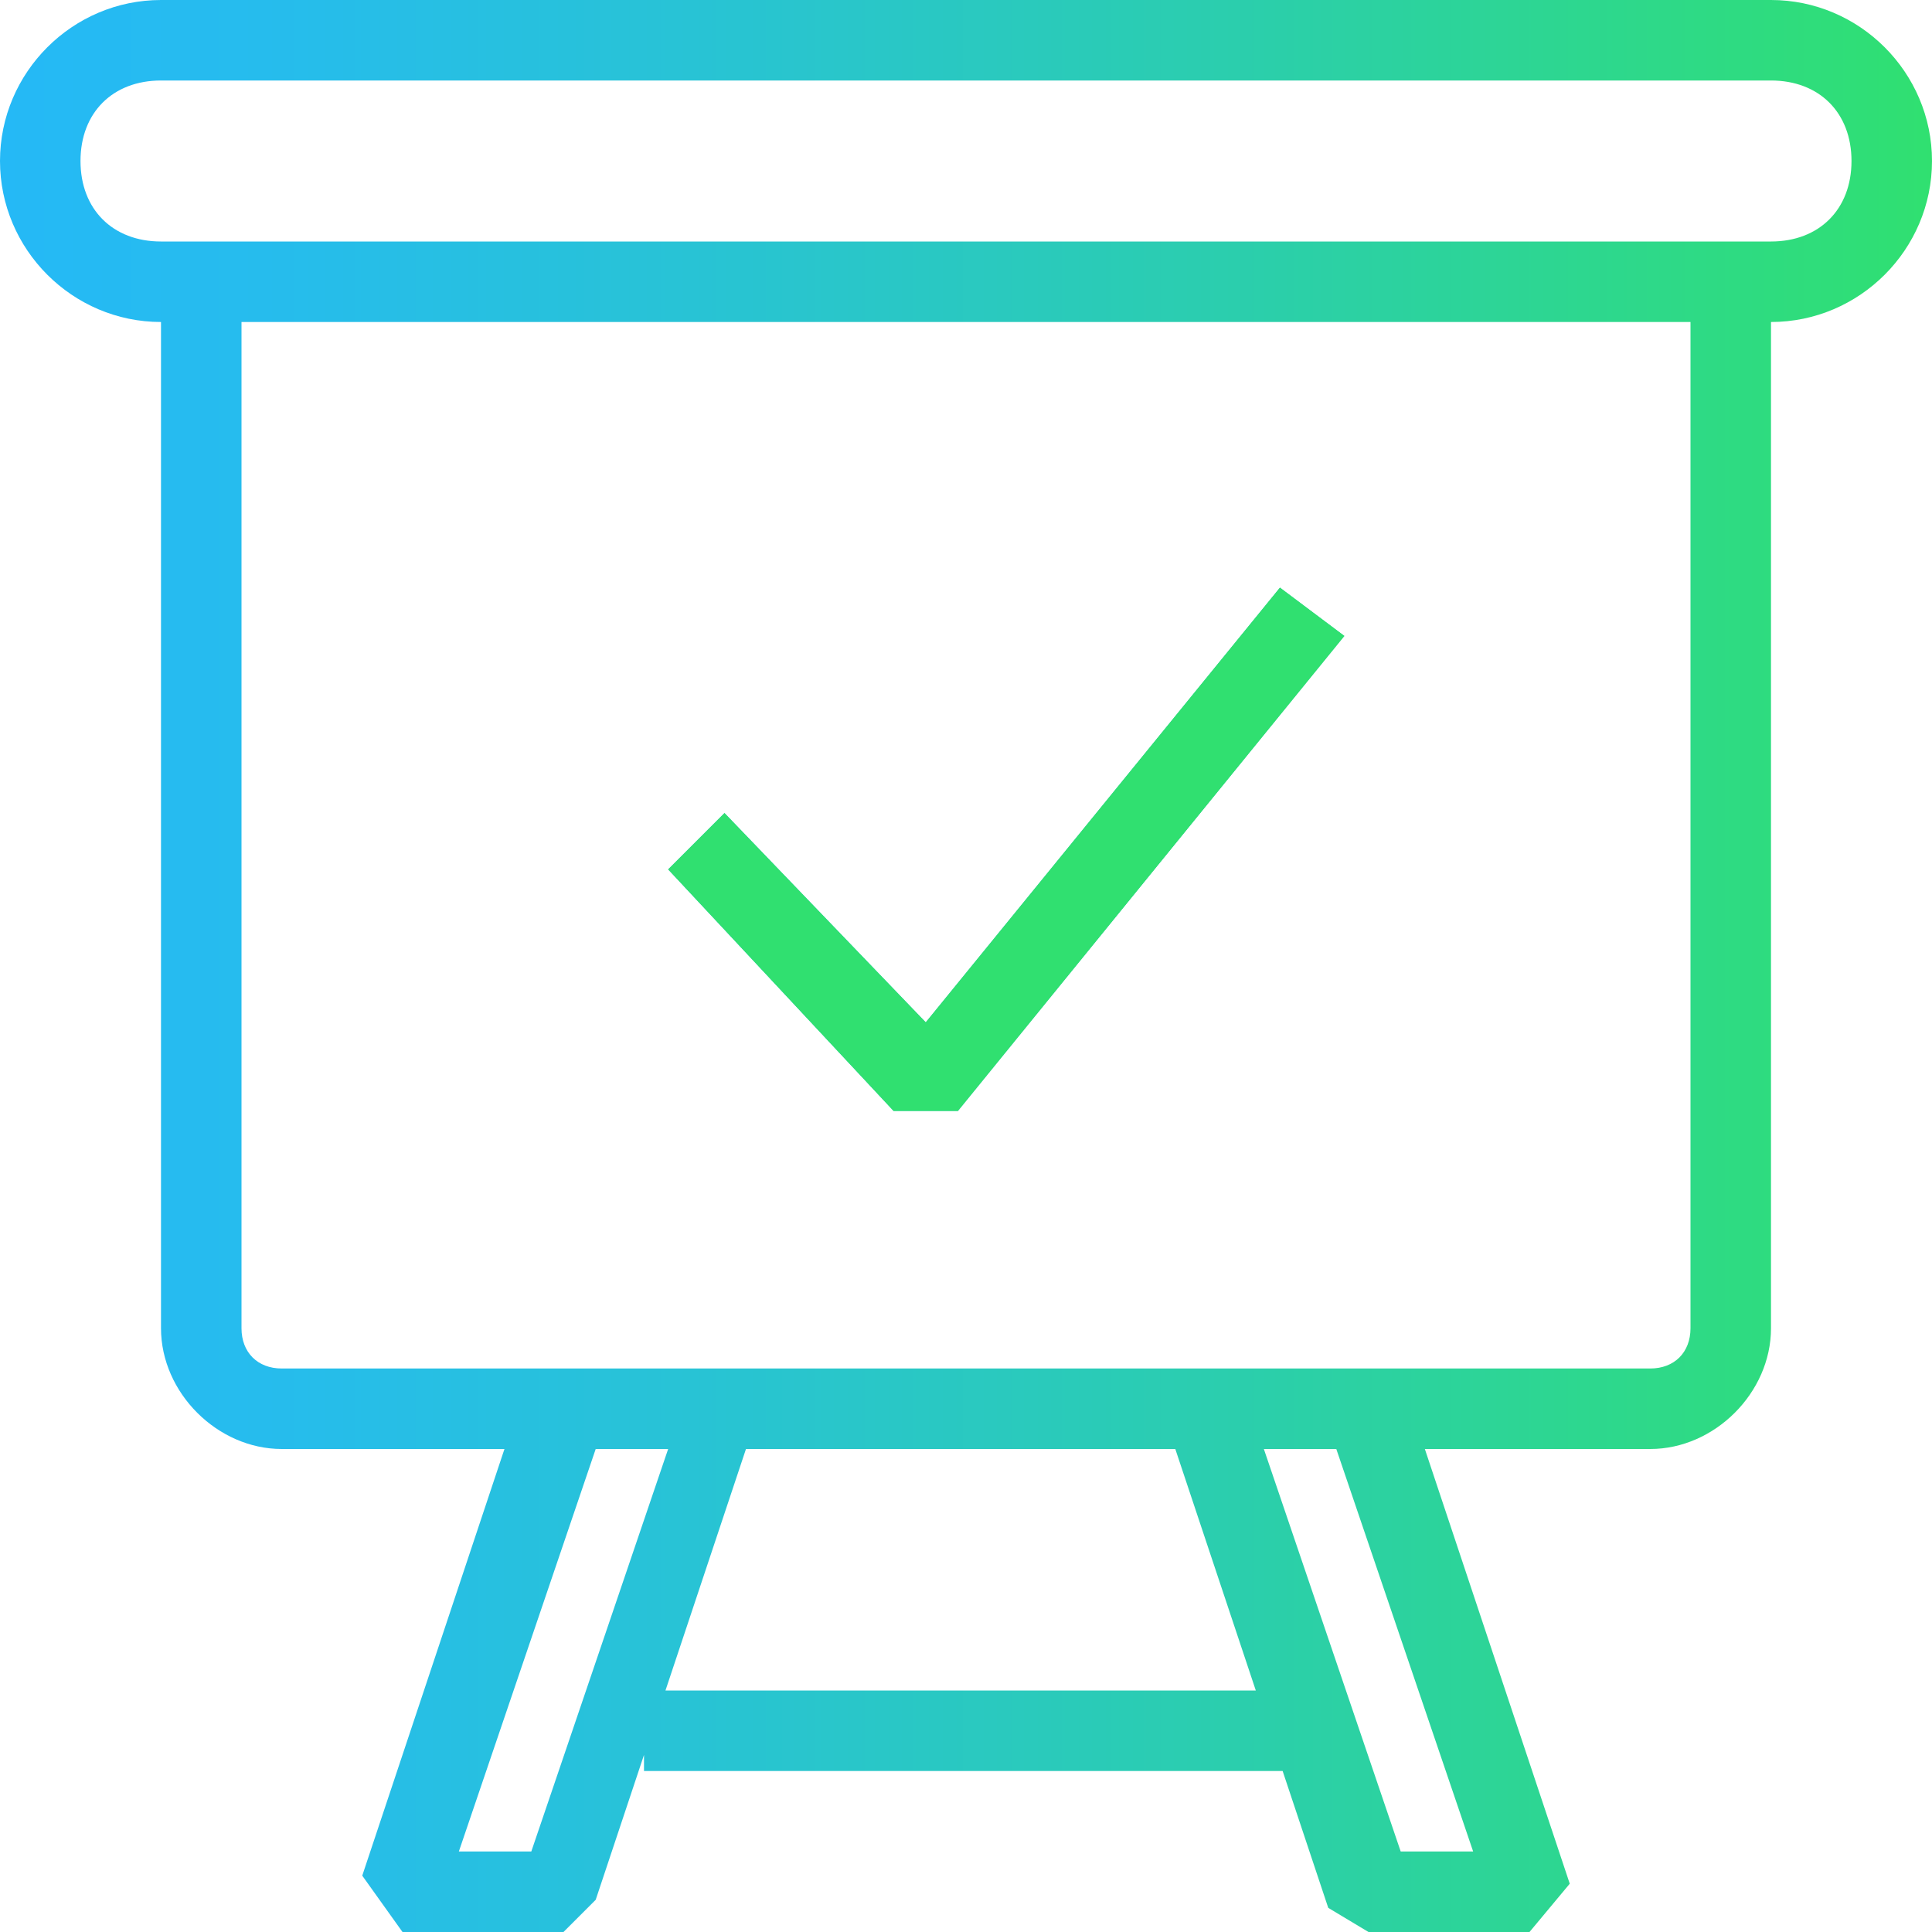
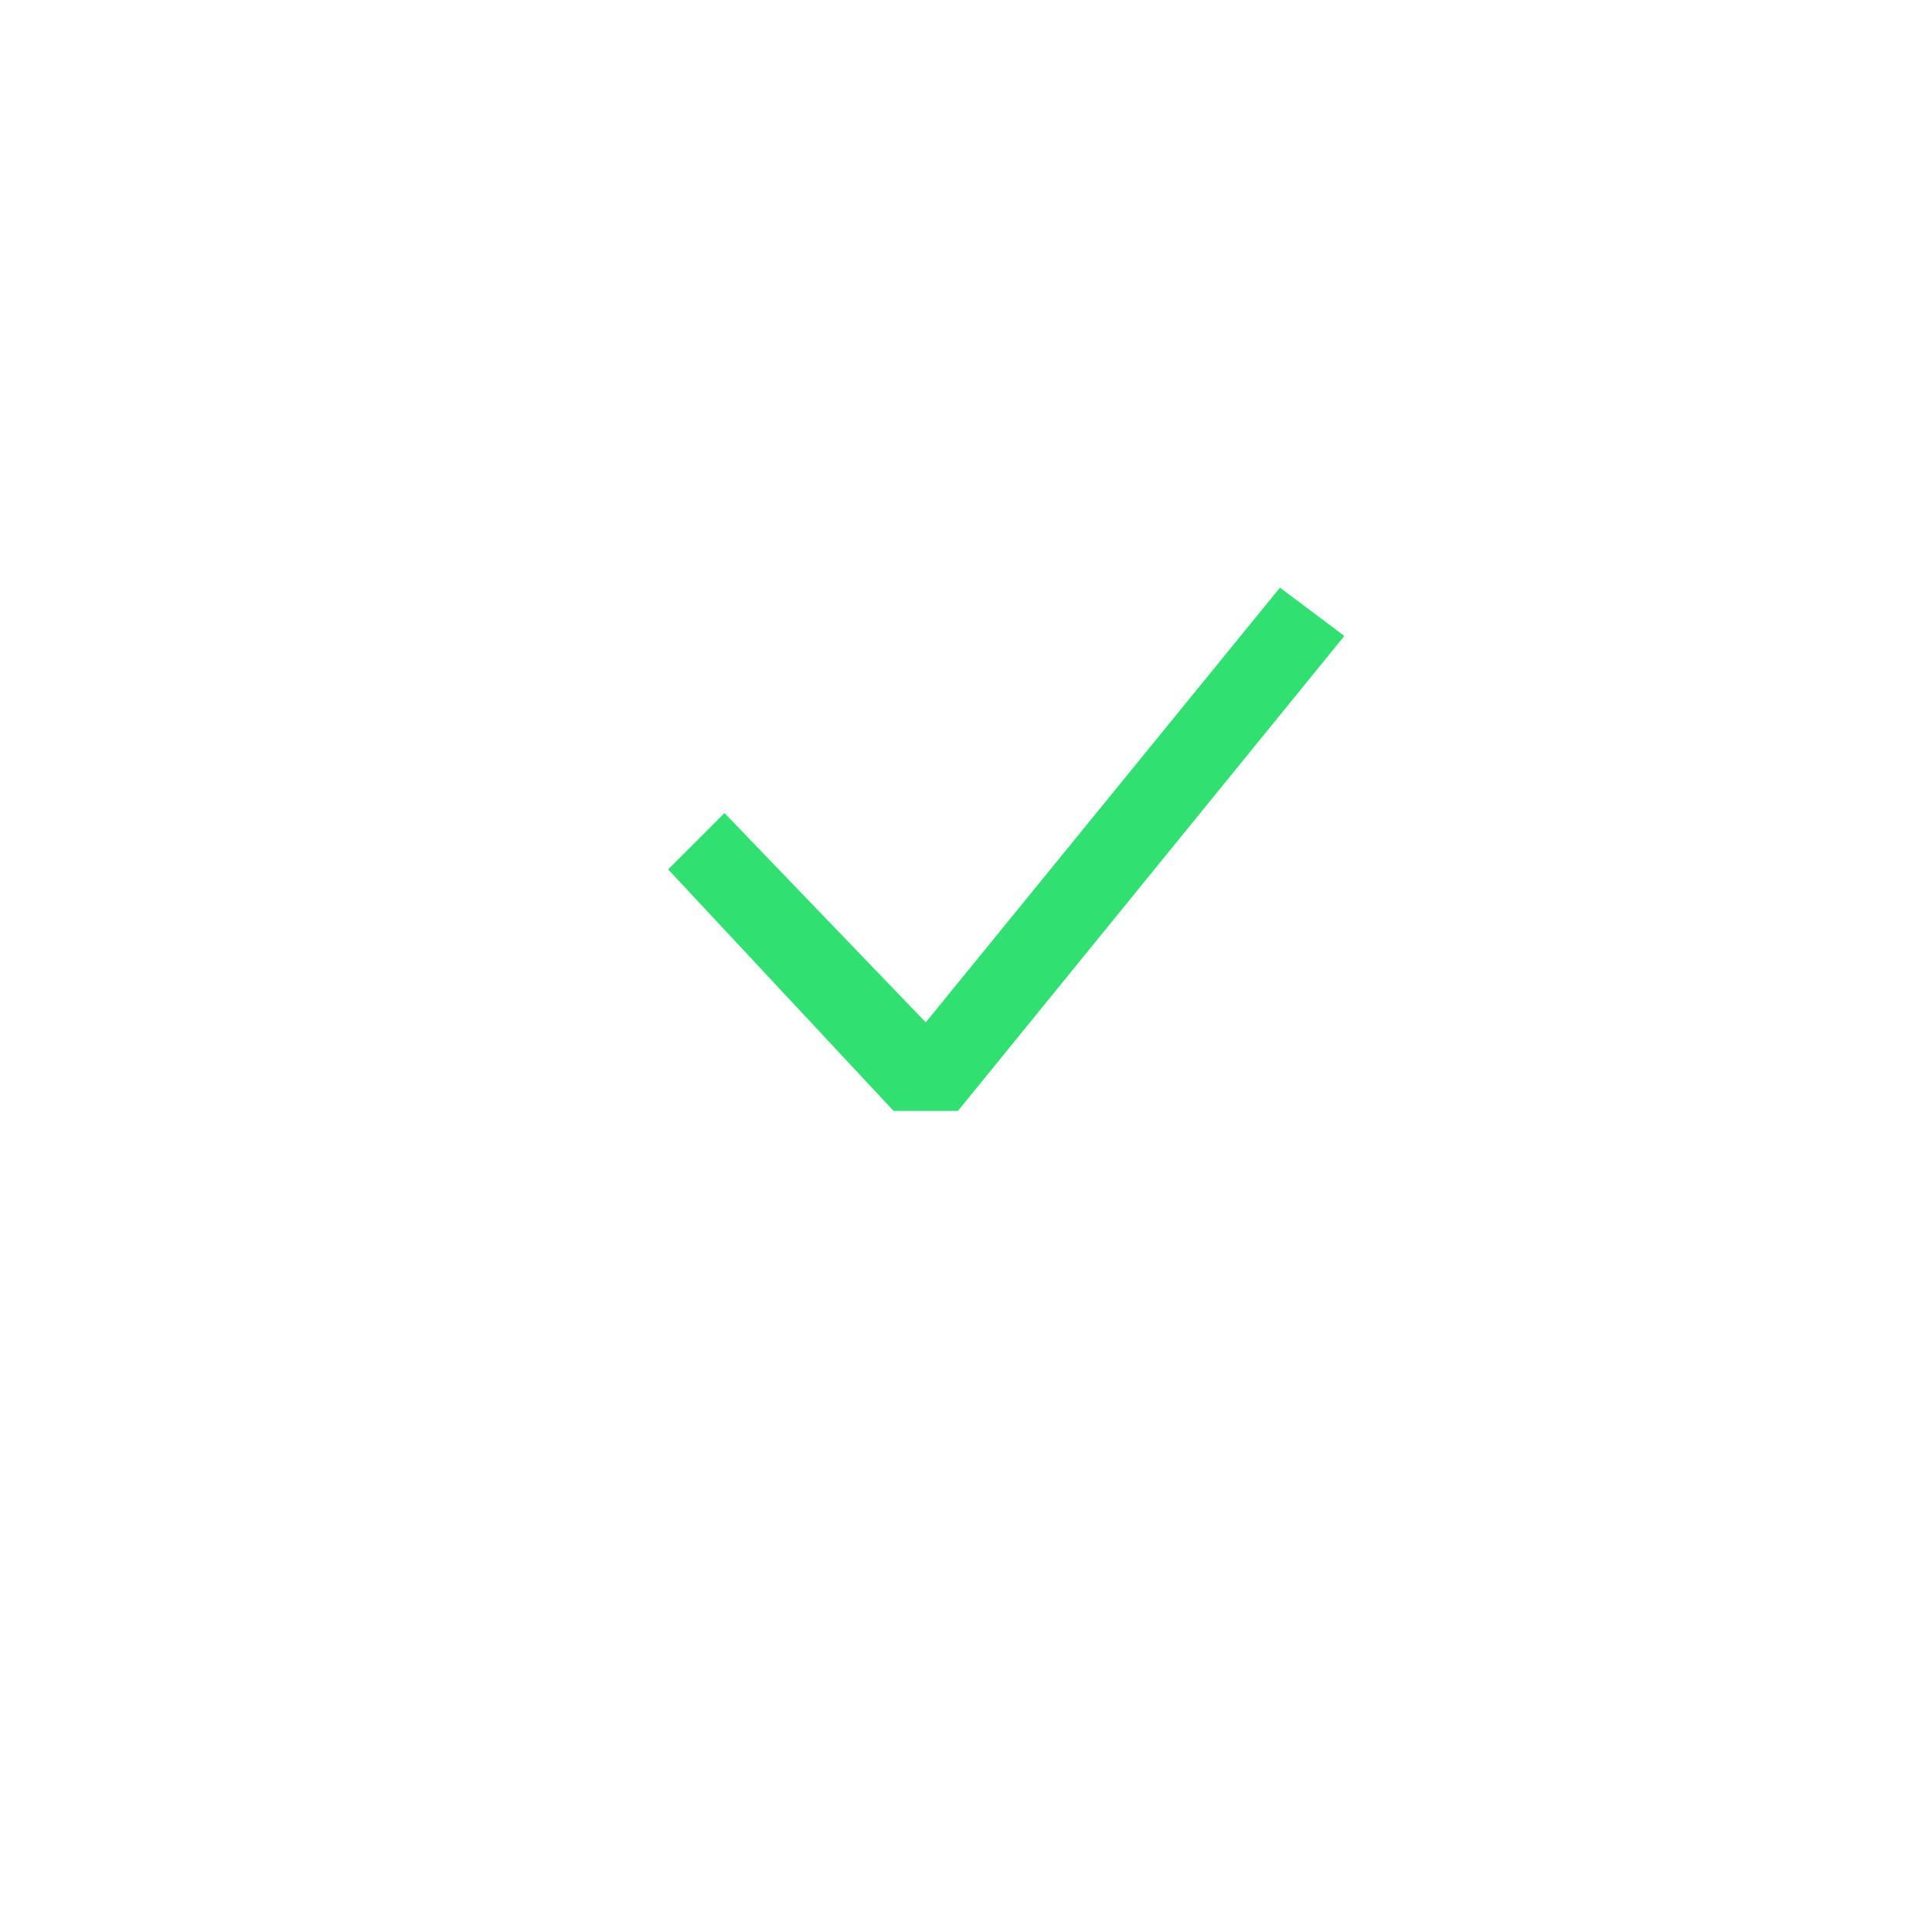
<svg xmlns="http://www.w3.org/2000/svg" version="1.1" id="Layer_1" x="0px" y="0px" viewBox="0 0 120 120" style="enable-background:new 0 0 120 120;" xml:space="preserve">
  <style type="text/css">
	.st0{fill:url(#SVGID_1_);}
	.st1{fill:url(#SVGID_2_);}
</style>
  <g>
    <g>
      <linearGradient id="SVGID_1_" gradientUnits="userSpaceOnUse" x1="0" y1="60" x2="120" y2="60">
        <stop offset="0" style="stop-color:#25B9F6" />
        <stop offset="0.136" style="stop-color:#26BCED" />
        <stop offset="0.358" style="stop-color:#28C3D5" />
        <stop offset="0.639" style="stop-color:#2BCEAD" />
        <stop offset="0.964" style="stop-color:#2FDE77" />
        <stop offset="1" style="stop-color:#30E070" />
      </linearGradient>
-       <path class="st0" d="M40,105h40v5H40V105z M87,115h4.5L83,90h-4.5L87,115z M95,120H85l-2.5-1.5l-10-30l15-1.5l10,30L95,120L95,120    z M28.5,115H33l8.5-25H37L28.5,115z M35,120H25l-2.5-3.5l10-30L47,88l-10,30L35,120z M15,20v62.5c0,1.5,1,2.5,2.5,2.5h85    c1.5,0,2.5-1,2.5-2.5V20H15L15,20z M102.5,90h-85c-4,0-7.5-3.5-7.5-7.5v-65l2.5-2.5h95l2.5,2.5v65C110,86.5,106.5,90,102.5,90z     M10,5c-3,0-5,2-5,5s2,5,5,5h100c3,0,5-2,5-5s-2-5-5-5H10z M110,20H10C4.5,20,0,15.5,0,10S4.5,0,10,0h100c5.5,0,10,4.5,10,10    S115.5,20,110,20z M55.5,69l-14-15l3.5-3.5l12.5,13l22-27l4,3L59.5,69L55.5,69z" />
    </g>
    <linearGradient id="SVGID_2_" gradientUnits="userSpaceOnUse" x1="62.496" y1="116.273" x2="62.496" y2="71.798">
      <stop offset="0" style="stop-color:#25B9F6" />
      <stop offset="0.136" style="stop-color:#26BCED" />
      <stop offset="0.358" style="stop-color:#28C3D5" />
      <stop offset="0.639" style="stop-color:#2BCEAD" />
      <stop offset="0.964" style="stop-color:#2FDE77" />
      <stop offset="1" style="stop-color:#30E070" />
    </linearGradient>
    <polygon class="st1" points="55.5,69 41.5,54 45,50.5 57.5,63.5 79.5,36.5 83.5,39.5 59.5,69  " />
  </g>
</svg>